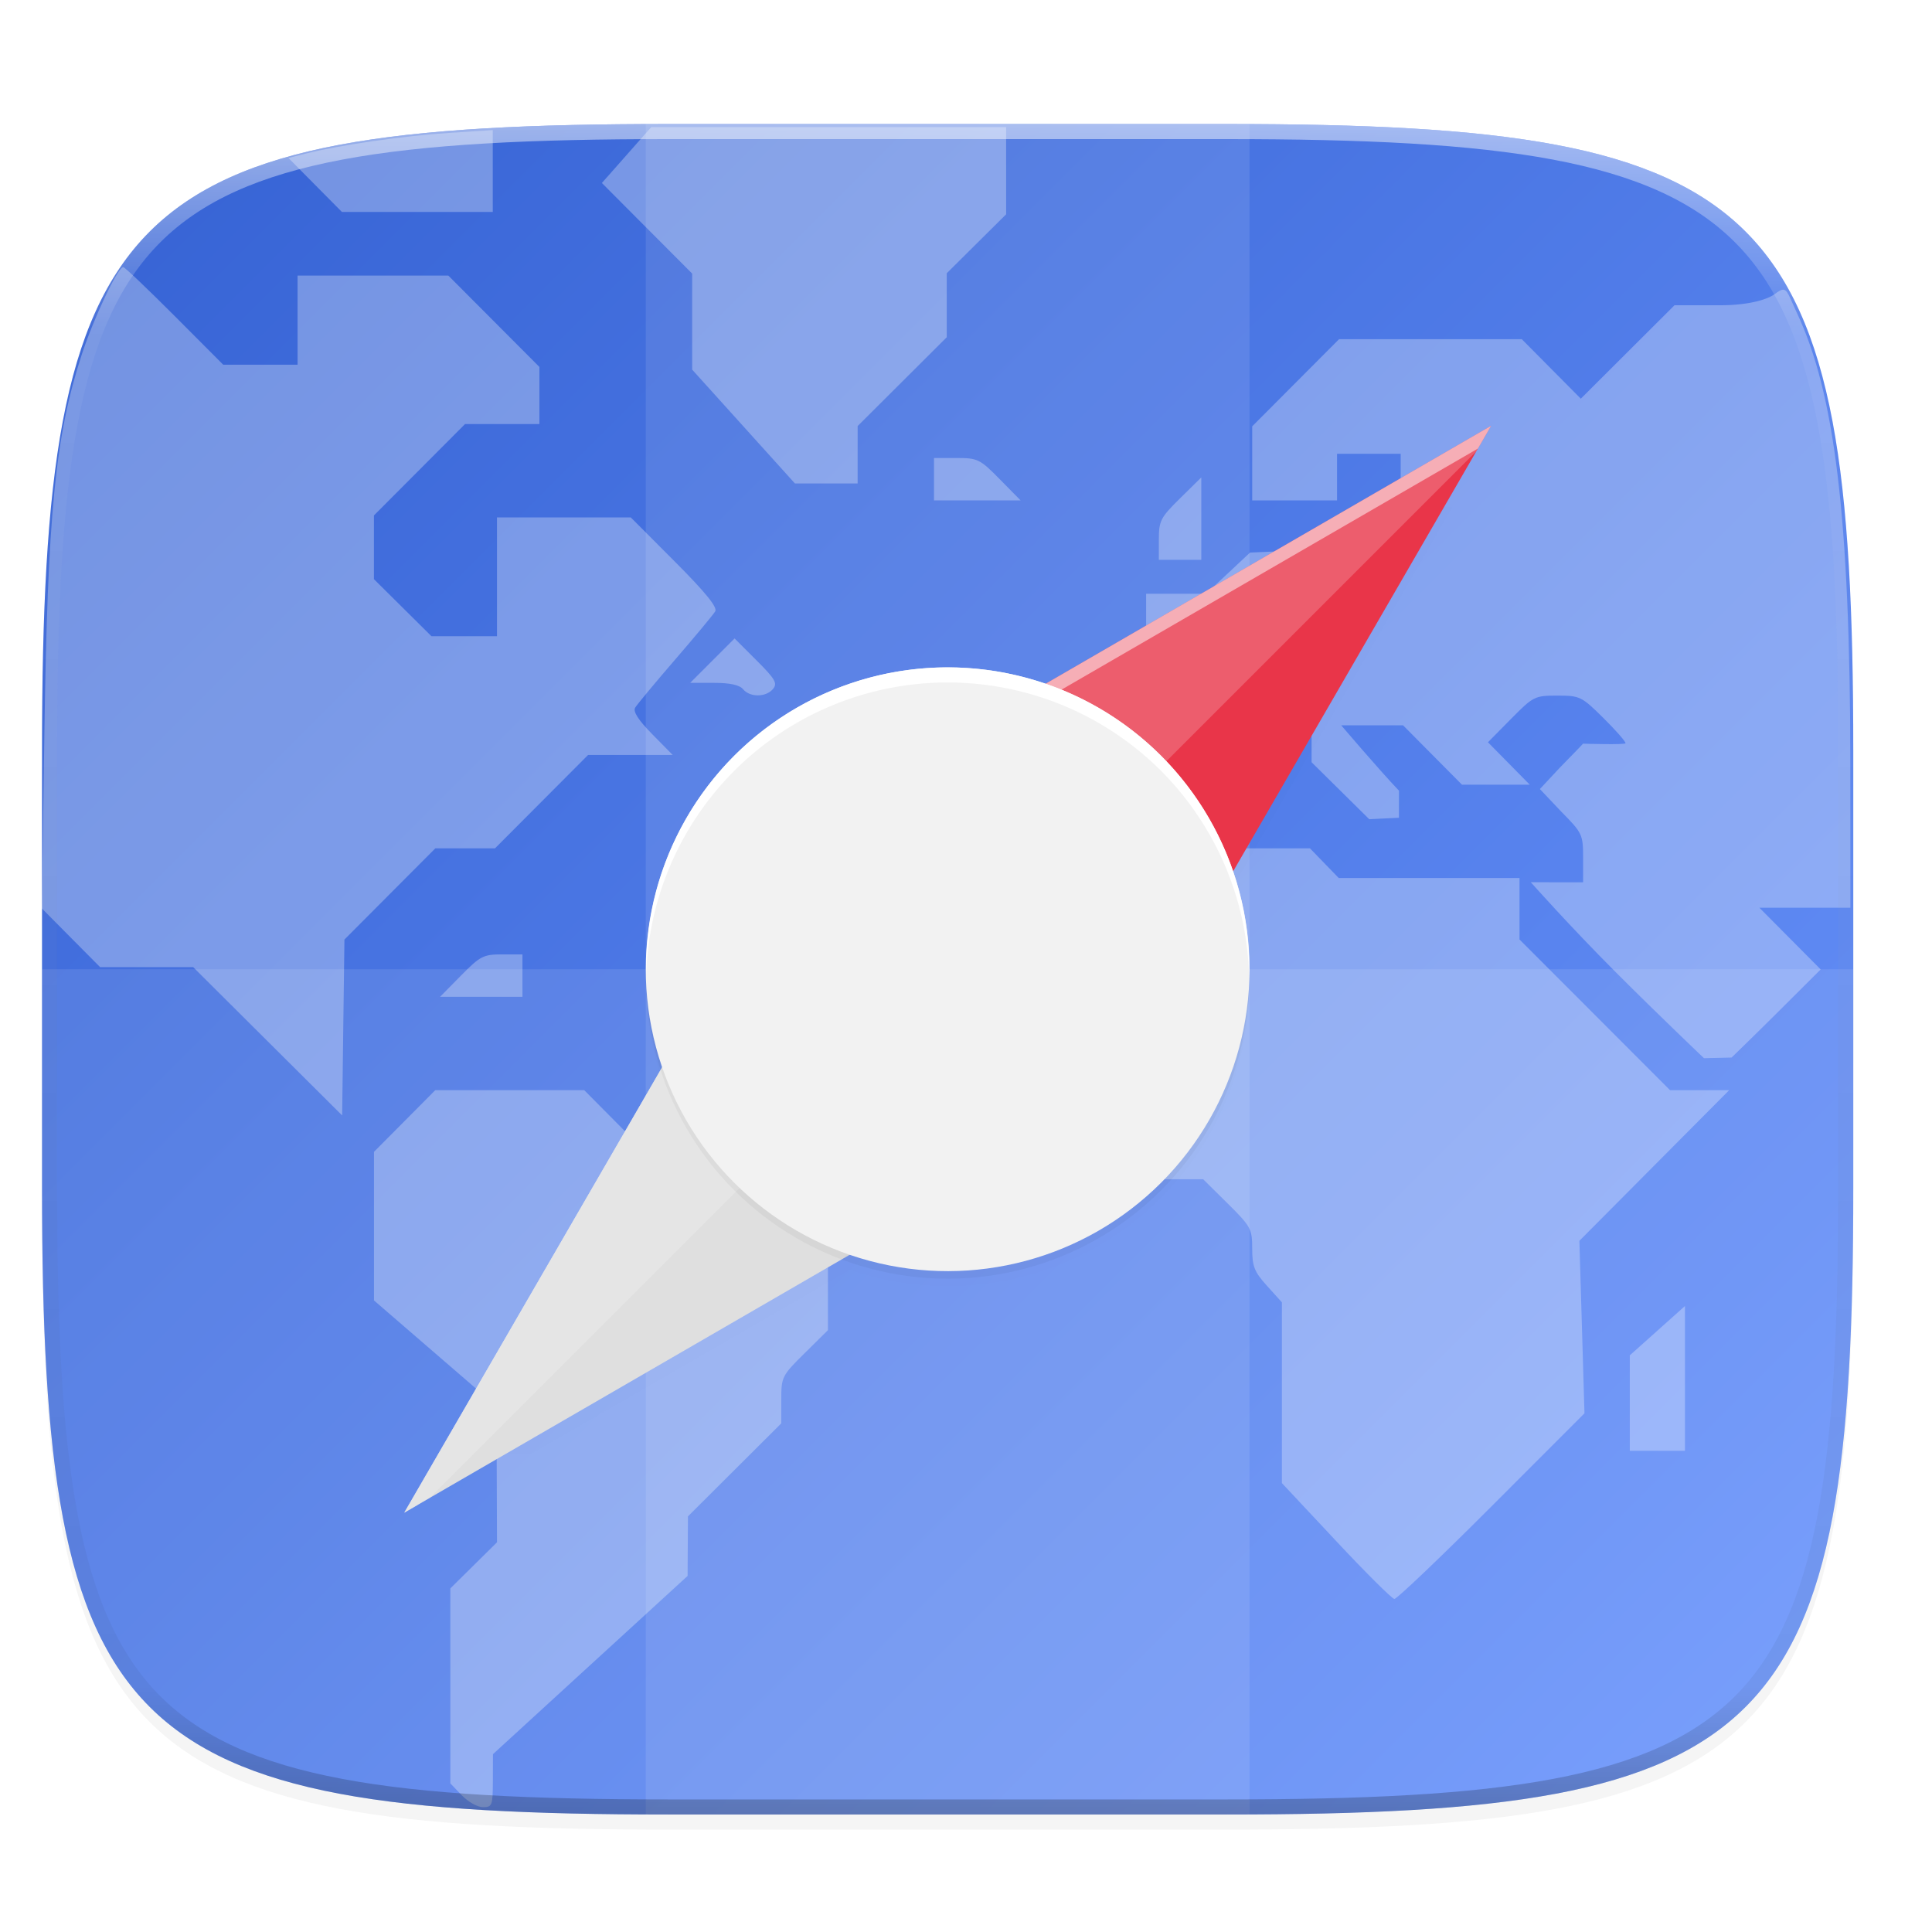
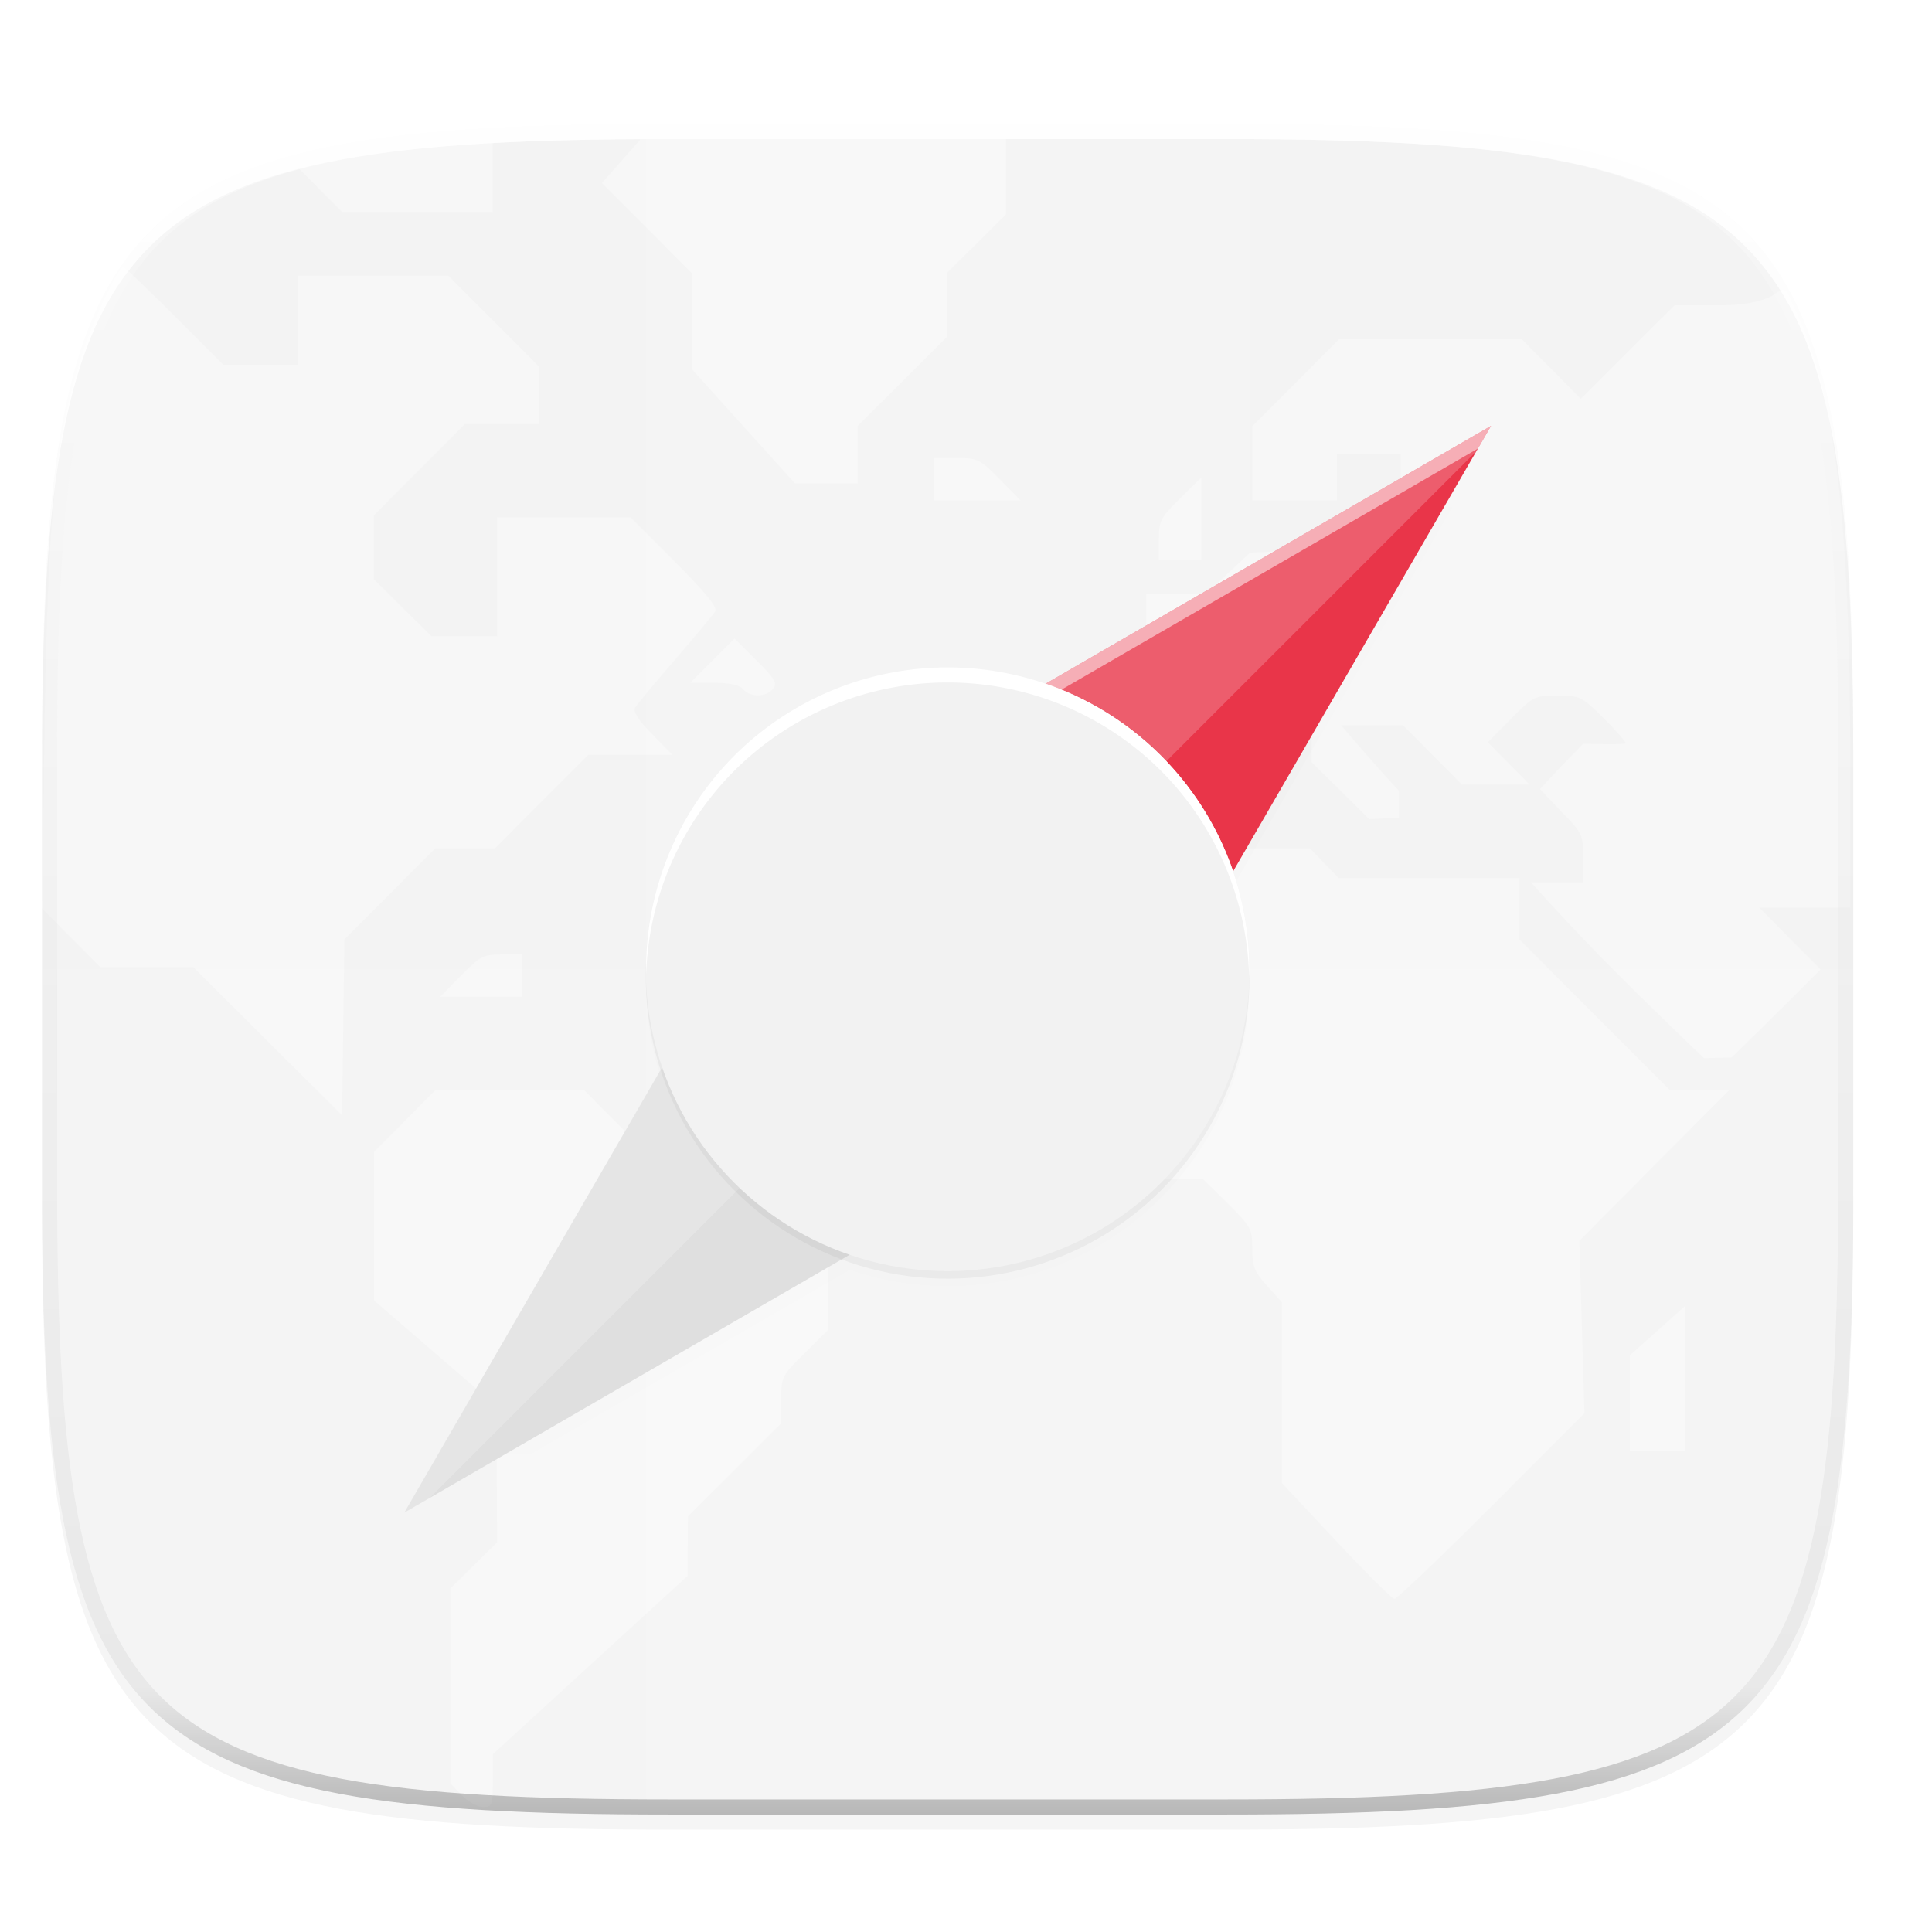
<svg xmlns="http://www.w3.org/2000/svg" xmlns:xlink="http://www.w3.org/1999/xlink" width="256" height="256" style="enable-background:new" version="1.0">
  <defs>
    <filter id="filter4569" x="-.01" y="-.01" width="1.023" height="1.025" style="color-interpolation-filters:sRGB">
      <feGaussianBlur stdDeviation="1.16" />
    </filter>
    <linearGradient id="linearGradient4245">
      <stop style="stop-color:#000000;stop-opacity:0" offset="0" />
      <stop style="stop-color:#000000" offset=".515" />
      <stop style="stop-color:#000000;stop-opacity:0" offset="1" />
    </linearGradient>
    <linearGradient id="linearGradient1048" x1="24" x2="280" y1="28" y2="284" gradientTransform="translate(-26.432,16.432)" gradientUnits="userSpaceOnUse">
      <stop style="stop-color:#325fd1" offset="0" />
      <stop style="stop-color:#6e98ff" offset="1" />
    </linearGradient>
    <linearGradient id="linearGradient1073" x1="152" x2="152" y1="236" y2="76" gradientTransform="translate(-26.432,18.432)" gradientUnits="userSpaceOnUse" xlink:href="#linearGradient4245" />
    <filter id="filter1114" x="-.04" y="-.04" width="1.072" height="1.072" style="color-interpolation-filters:sRGB">
      <feGaussianBlur stdDeviation="1.2" />
    </filter>
    <filter id="filter989" x="-.02" y="-.03" width="1.046" height="1.05" style="color-interpolation-filters:sRGB">
      <feGaussianBlur stdDeviation="2.32" />
    </filter>
    <linearGradient id="linearGradient1108" x1="296" x2="296" y1="-212" y2="236" gradientUnits="userSpaceOnUse">
      <stop style="stop-color:#ffffff" offset="0" />
      <stop style="stop-color:#ffffff;stop-opacity:.098" offset=".125" />
      <stop style="stop-color:#000000;stop-opacity:.098" offset=".925" />
      <stop style="stop-color:#000000;stop-opacity:.498" offset="1" />
    </linearGradient>
    <clipPath id="clipPath1082-3">
      <path d="M 361.938,-212 C 507.235,-212 528,-191.287 528,-46.125 V 70.125 C 528,215.286 507.235,236 361.938,236 H 214.062 C 68.765,236 48,215.286 48,70.125 V -46.125 C 48,-191.287 68.765,-212 214.062,-212 Z" style="fill:#8c59d9" />
    </clipPath>
  </defs>
  <g transform="translate(0,-44)">
    <path d="m162.537 60.432c72.649 0 83.031 10.357 83.031 82.938v58.125c0 72.581-10.383 82.938-83.031 82.938h-73.937c-72.649 0-83.031-10.357-83.031-82.938v-58.125c0-72.581 10.383-82.938 83.031-82.938z" style="filter:url(#filter4569);opacity:.1" />
    <path d="m162.537 62.432c72.649 0 83.031 10.357 83.031 82.938v58.125c0 72.581-10.383 82.938-83.031 82.938h-73.937c-72.649 0-83.031-10.357-83.031-82.938v-58.125c0-72.581 10.383-82.938 83.031-82.938z" style="filter:url(#filter989);opacity:.2" />
-     <path d="m162.537 60.432c72.649 0 83.031 10.357 83.031 82.937v58.125c0 72.581-10.383 82.938-83.031 82.938h-73.937c-72.649 0-83.031-10.357-83.031-82.938v-58.125c0-72.581 10.383-82.937 83.031-82.937z" style="fill:url(#linearGradient1048)" />
    <path d="m86.295 60.84-3.273 3.705-3.271 3.703 5.982 6.004 5.984 6.002v12.723l6.809 7.543 6.809 7.543h8.307v-7.609l5.902-5.883 5.904-5.883v-8.482l3.934-3.906 3.936-3.904v-11.555h-23.512zm-21 0.396-5.805 0.375c-5.965 0.386-14.464 1.606-18.812 2.701l-2.461 0.619 3.543 3.576 3.545 3.576h19.99v-5.424zm-48.963 18.156c-0.716 0-3.913 6.737-5.496 11.584-3.519 10.776-4.533 21.083-4.959 50.441l-0.332 22.953 3.859 3.891 3.859 3.889h12.334l9.869 9.826 9.871 9.826 0.15-11.654 0.152-11.652 6.021-6.043 6.023-6.043h7.908l12.33-12.369h11.221l-2.717-2.756c-1.838-1.866-2.569-3.002-2.264-3.514 0.248-0.416 2.634-3.287 5.303-6.379 2.669-3.092 5.058-5.965 5.309-6.385 0.319-0.535-1.283-2.507-5.367-6.605l-5.824-5.842h-17.729v15.74h-8.684l-3.811-3.779-3.809-3.779v-8.445l6.035-6.053 6.033-6.053h9.857v-7.57l-6.035-6.053-6.033-6.053h-19.977v11.807h-9.855l-6.447-6.465c-3.546-3.556-6.605-6.465-6.799-6.465zm219.797 3.012c-0.237 0.055-0.53 0.236-0.932 0.539-0.799 0.605-3.053 1.508-7.395 1.508h-5.926l-6.205 6.188-6.205 6.188-3.908-3.939-3.908-3.938h-24.223l-5.752 5.771-5.752 5.771v9.818h11.242v-6.184h8.434v4.387c0 4.227-0.068 4.453-1.859 6.189l-1.861 1.803-8.119 0.355-8.117 0.354-2.918 2.732-2.918 2.732h-7.938v7.627l-3.092 3.053-3.092 3.055v11.562h12.115l3.906-3.936 3.904-3.936h8.182v4.895l7.641 7.551 3.936-0.193 4e-3 -3.588c-2.587-2.701-7.654-8.664-7.654-8.664h4.102 4.09l3.904 3.936 3.906 3.936h8.982l-2.77-2.812-2.77-2.811 3.053-3.092c2.965-3.002 3.142-3.09 6.146-3.09 2.975 0 3.207 0.112 6.062 2.932 1.633 1.613 2.969 3.131 2.969 3.373s-5.631 0.064-5.631 0.064-0.454 0.517-3.084 3.188l-2.635 2.824 2.797 2.957c2.846 2.882 2.93 3.061 2.93 6.182v3.215h-3.373c-1.855 0-3.562-0.01-3.562-0.01s5.183 5.842 11.287 11.951h2e-3c5.837 5.843 11.664 11.369 11.664 11.369l3.656-0.086s3.262-3.162 6.035-5.926l5.771-5.75-4.061-4.088-4.061-4.088h12.059l-0.01-18.973c-0.015-32.979-2.122-49.351-7.092-59.871-1.049-2.22-1.248-3.195-1.959-3.031zm-112.369 22.285v5.621h11.482l-2.768-2.811c-2.629-2.67-2.919-2.811-5.742-2.811zm35.418 2.572-2.812 2.768c-2.596 2.557-2.811 2.975-2.811 5.461v2.691h5.623v-5.461zm-61.84 21.334-2.945 2.943-2.943 2.945h3.156c2.12 0 3.387 0.277 3.857 0.844 0.912 1.099 3.039 1.08 3.965-0.035 0.624-0.752 0.308-1.301-2.18-3.789zm52.578 27.814-7.176 7.158-7.174 7.16v19.715l4.93 4.908 4.93 4.906h14l3.248 3.215c3.079 3.047 3.25 3.36 3.25 5.977 0 2.365 0.281 3.071 1.967 4.938l1.967 2.178v23.955l7.168 7.656c3.942 4.212 7.423 7.675 7.734 7.697s6.108-5.503 12.879-12.279l12.311-12.32-0.336-11.43-0.338-11.428 9.926-9.982 9.926-9.98h-7.842l-19.945-19.969v-8.141h-23.953l-1.906-1.967-1.908-1.967h-11.828zm-83.379 14.053c-2.486 0-2.902 0.216-5.459 2.812l-2.77 2.811h10.92v-5.623zm-8.861 17.99-4.061 4.09-4.062 4.088v19.682l8.117 7.012 8.117 7.01 0.035 9.016 0.033 9.014-3.092 3.053-3.092 3.055v25.836l1.512 1.576c0.831 0.867 2.095 1.578 2.811 1.578 1.219 0 1.302-0.22 1.314-3.514l0.014-3.514 12.893-11.807 12.895-11.805 0.023-3.945 0.021-3.945 6.184-6.164 6.184-6.164v-3.121c0-3.038 0.082-3.201 3.092-6.174l3.092-3.055v-15.697l-4.115-4.117-4.117-4.115h-16.252l-3.904-3.936-3.906-3.936h-9.867zm165.588 28.602-3.652 3.268-3.654 3.266v12.65h7.307v-9.592z" style="fill:#ffffff;opacity:.3;paint-order:markers fill stroke" />
    <rect x="85.57" y="60.43" width="80" height="224" style="fill:#ffffff;opacity:.1" />
    <path d="m5.568 172.432v29.062c0 72.581 10.383 82.938 83.031 82.938h73.937c72.649 0 83.031-10.357 83.031-82.938v-29.062z" style="fill:#ffffff;opacity:.1" />
    <path transform="matrix(.5 0 0 .5 -18.432 166.432)" d="m361.938-212c145.297 0 166.062 20.713 166.062 165.875v116.25c0 145.161-20.765 165.875-166.062 165.875h-147.875c-145.297 0-166.062-20.714-166.062-165.875v-116.25c0-145.162 20.765-165.875 166.062-165.875z" clip-path="url(#clipPath1082-3)" style="fill:none;opacity:.5;stroke-linecap:round;stroke-linejoin:round;stroke-width:8;stroke:url(#linearGradient1108)" />
    <path d="m197.568 102.432-59.043 34.184a40 40 0 0 0-41.242 9.531 40 40 0 0 0-9.516 41.215l-34.199 59.07 59.043-34.184a40 40 0 0 0 41.242-9.531 40 40 0 0 0 9.516-41.215z" style="fill:url(#linearGradient1073);filter:url(#filter1108);opacity:.1" />
    <path d="m197.568 102.432-59.043 34.184a40 40 0 0 0-41.242 9.531 40 40 0 0 0-9.516 41.215l-34.199 59.07 59.043-34.184a40 40 0 0 0 41.242-9.531 40 40 0 0 0 9.516-41.215z" style="fill:url(#linearGradient1073);filter:url(#filter1086);opacity:.4" />
    <path d="m106.368 153.232 91.2-52.8-52.8 91.2z" style="fill:#e93549" />
    <path d="m197.568 100.432-91.199 52.801-52.801 91.199 1.742-1.008 51.059-88.191 89.457-51.793z" style="fill:#ffffff;opacity:.5" />
    <path d="m106.368 153.232-52.8 91.2 91.2-52.8z" style="fill:#dfdfdf" />
    <path d="m197.568 100.432-91.199 52.801-52.801 91.199 3.359-1.945 69.348-69.348 69.348-69.348z" style="fill:#ffffff;opacity:.2" />
    <circle transform="rotate(45,-34.258,-23.19)" cx="217.789" cy="2.828" r="40" style="filter:url(#filter1114);opacity:.2" />
    <circle transform="rotate(45)" cx="210.718" cy="33.138" r="40" style="fill:#f2f2f2" />
    <path d="m126.152 132.436a40 40 0 0 0-28.869 11.711 40 40 0 0 0-11.664 28.99 40 40 0 0 1 11.664-26.99 40 40 0 0 1 56.57 0 40 40 0 0 1 11.664 27.58 40 40 0 0 0-11.664-29.58 40 40 0 0 0-27.701-11.711z" style="fill:#ffffff" />
  </g>
</svg>